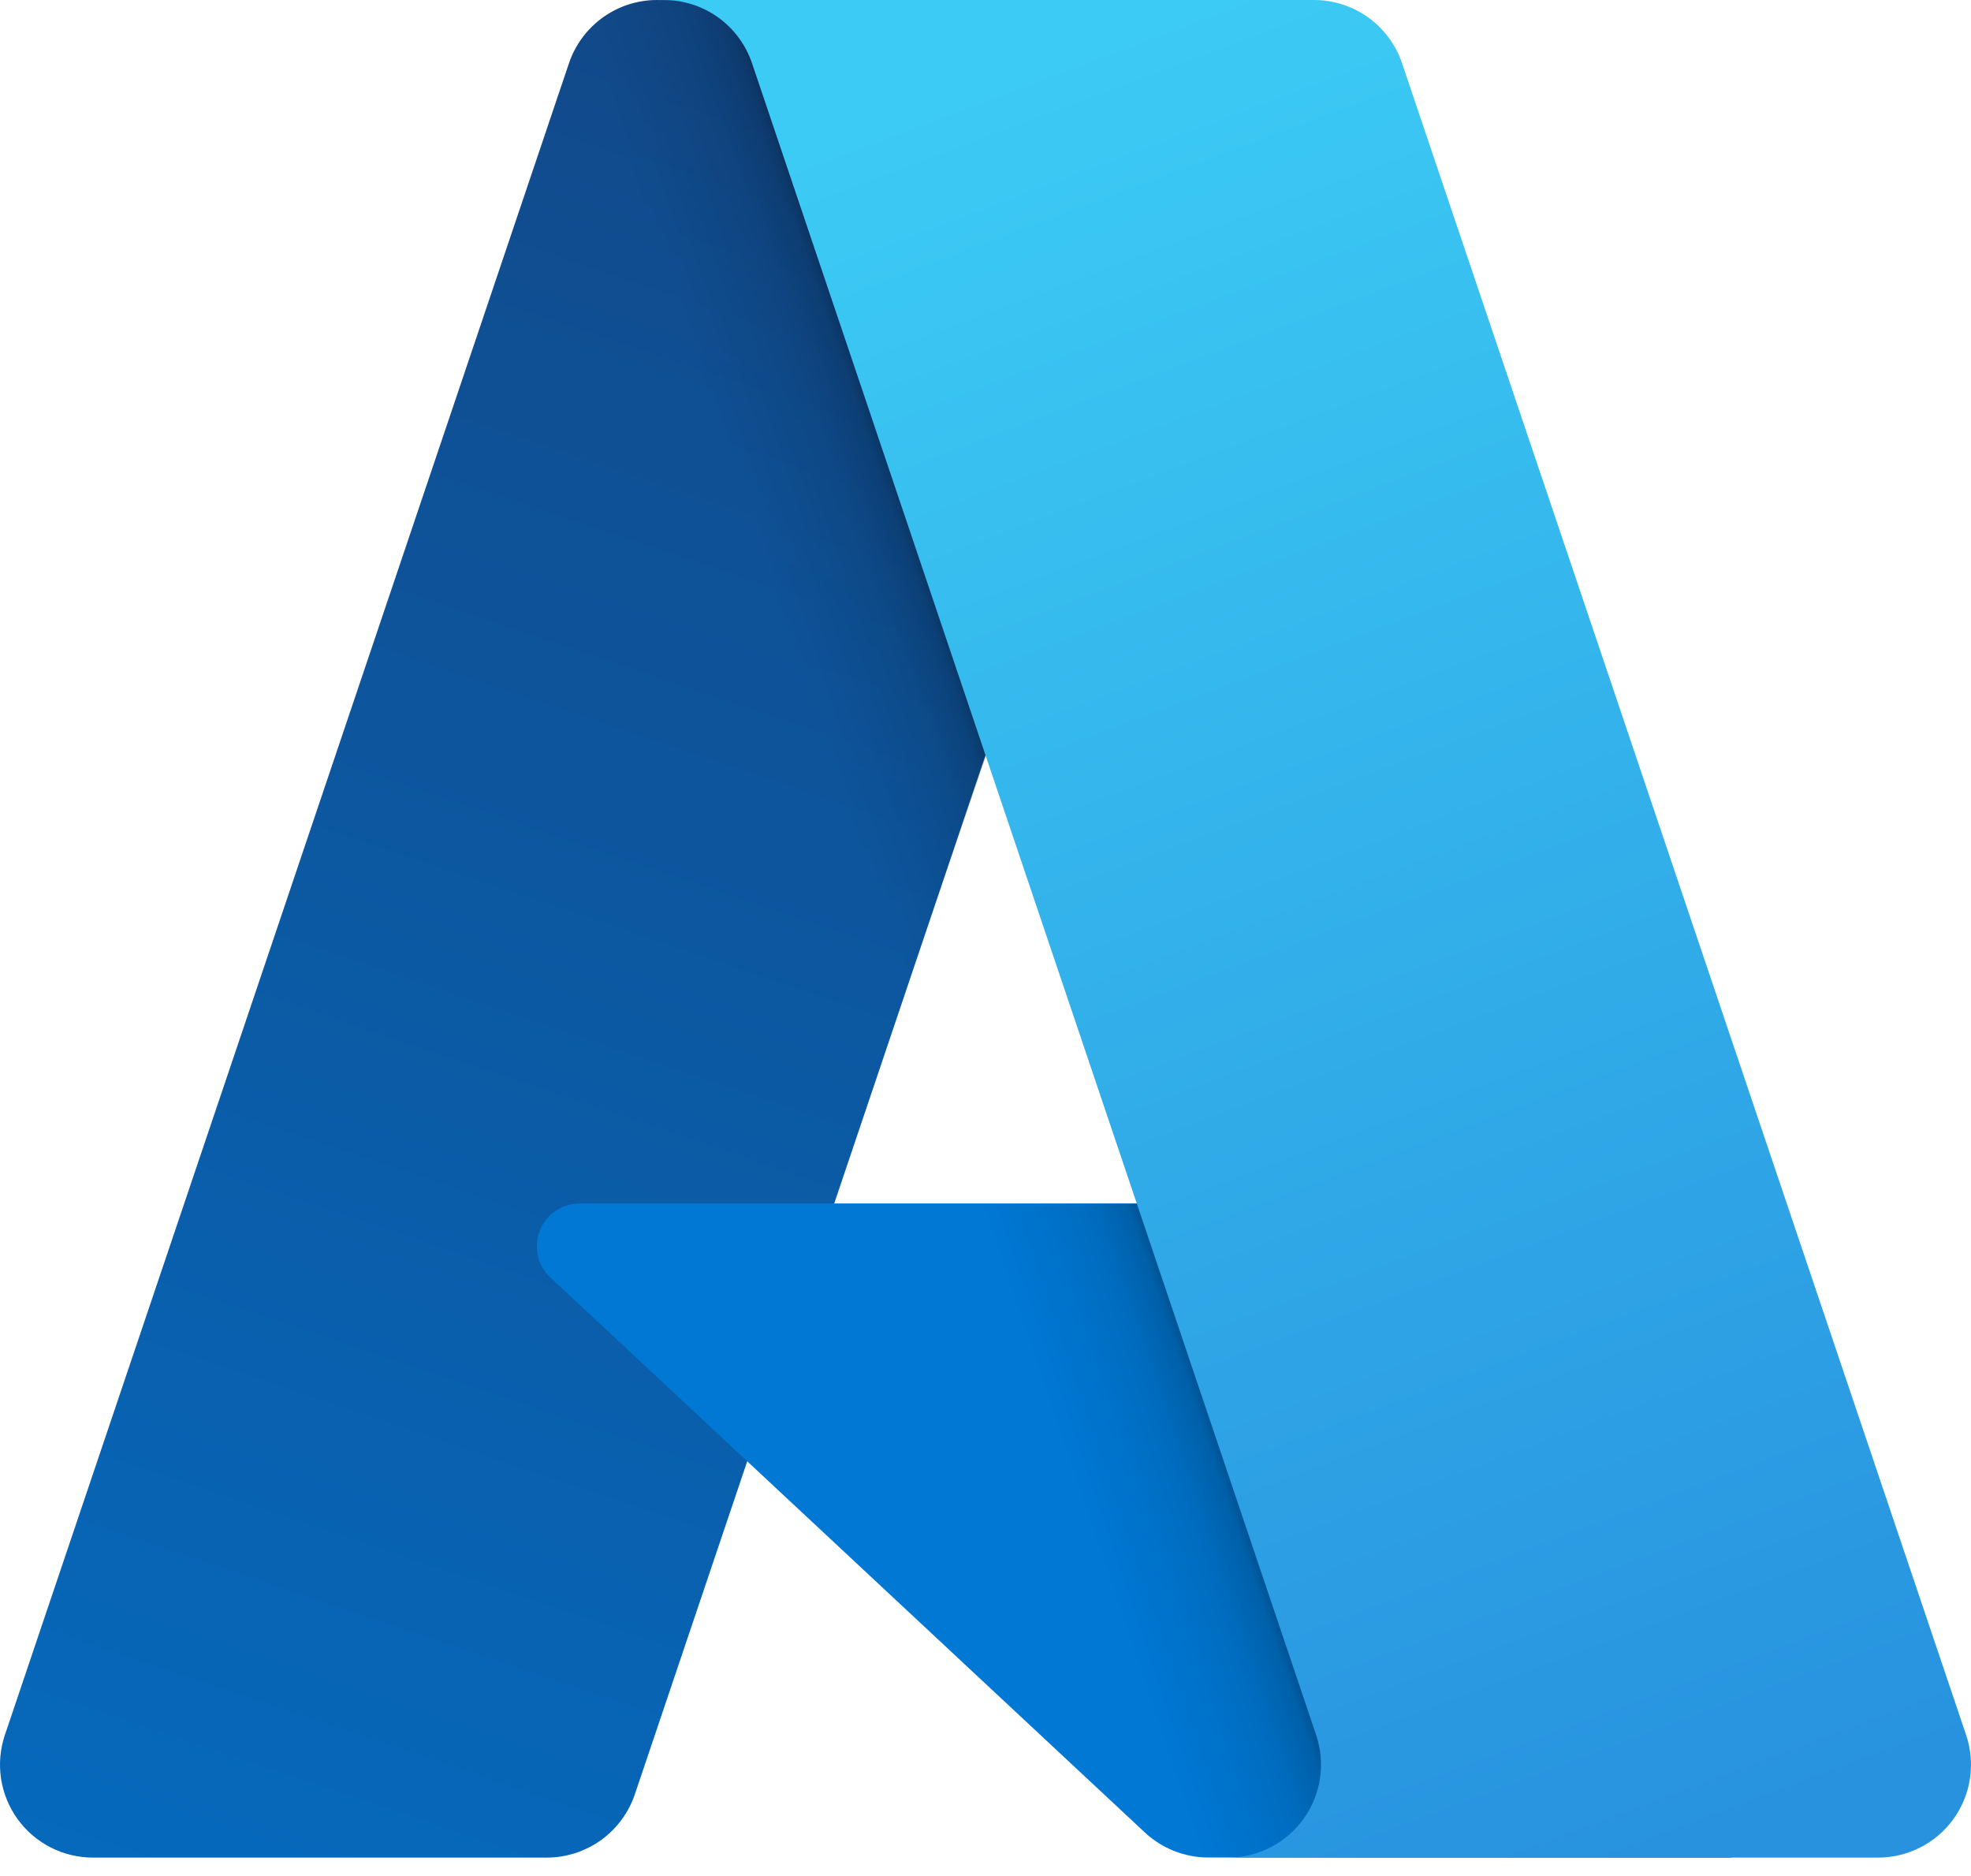
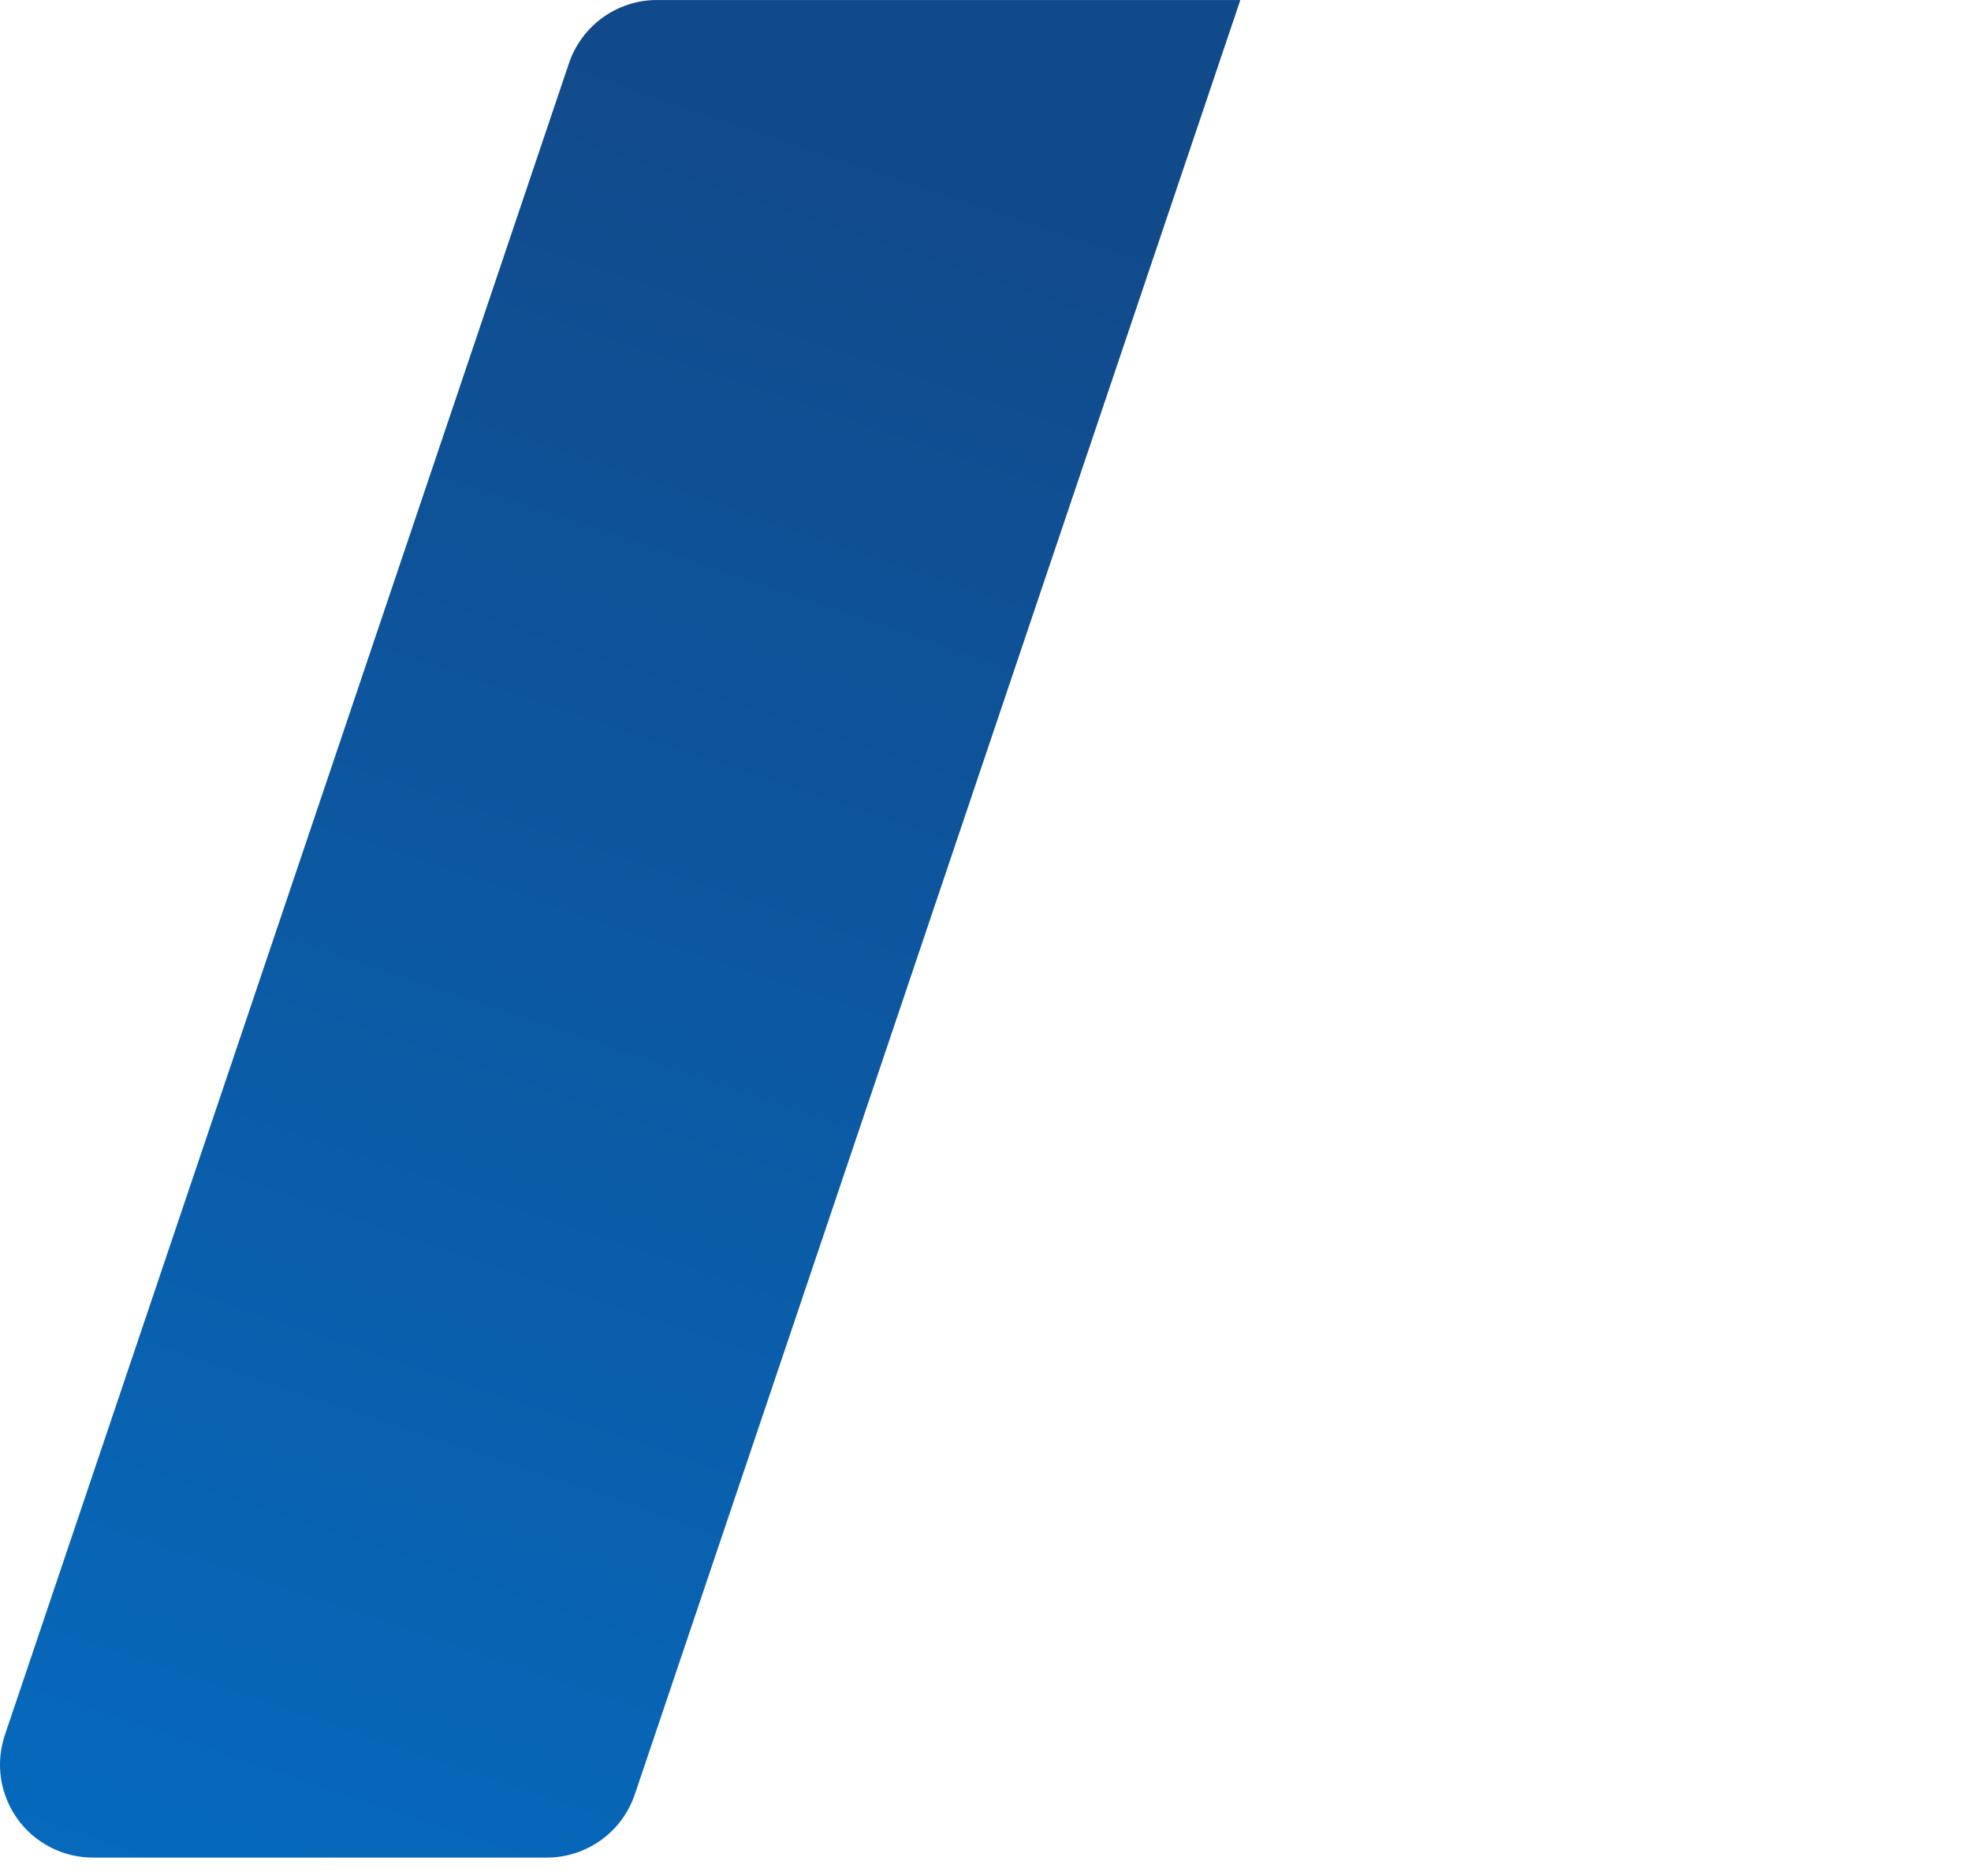
<svg xmlns="http://www.w3.org/2000/svg" width="62" height="59" viewBox="0 0 62 59" fill="none">
  <path d="M20.669 0.001H39.016L19.97 56.43C19.774 57.01 19.402 57.514 18.905 57.871C18.407 58.228 17.811 58.42 17.199 58.42H2.921C2.457 58.42 2 58.31 1.588 58.098C1.175 57.886 0.819 57.58 0.548 57.203C0.278 56.826 0.101 56.391 0.032 55.932C-0.036 55.474 0.005 55.005 0.153 54.566L17.897 1.99C18.093 1.41 18.466 0.906 18.963 0.549C19.46 0.192 20.057 3.40879e-05 20.669 0V0.001Z" fill="url(#paint0_linear_209_742)" />
-   <path d="M47.328 37.848H18.235C17.965 37.848 17.7 37.929 17.477 38.081C17.253 38.233 17.08 38.449 16.981 38.701C16.882 38.952 16.861 39.228 16.92 39.492C16.98 39.755 17.118 39.995 17.316 40.18L36.01 57.628C36.554 58.136 37.271 58.419 38.016 58.418H54.489L47.328 37.848Z" fill="#0078D4" />
-   <path d="M20.669 2.13775e-05C20.05 -0.002 19.446 0.193 18.946 0.558C18.447 0.923 18.077 1.438 17.89 2.029L0.175 54.517C0.016 54.958 -0.033 55.431 0.03 55.895C0.093 56.359 0.267 56.801 0.537 57.184C0.807 57.567 1.165 57.879 1.582 58.094C1.998 58.309 2.46 58.421 2.928 58.419H17.575C18.12 58.322 18.63 58.081 19.052 57.722C19.474 57.363 19.794 56.899 19.977 56.376L23.51 45.964L36.13 57.734C36.658 58.172 37.322 58.414 38.008 58.419H54.42L47.222 37.849L26.238 37.854L39.081 2.13775e-05H20.669Z" fill="url(#paint1_linear_209_742)" />
-   <path d="M44.102 1.987C43.906 1.408 43.534 0.905 43.038 0.548C42.541 0.192 41.945 -7.10112e-05 41.334 1.97322e-08H20.887C21.498 3.48474e-05 22.094 0.192 22.591 0.548C23.087 0.905 23.459 1.408 23.655 1.987L41.4 54.564C41.548 55.004 41.59 55.472 41.521 55.931C41.452 56.39 41.275 56.825 41.005 57.202C40.734 57.579 40.378 57.886 39.965 58.098C39.553 58.309 39.096 58.42 38.632 58.42H59.08C59.543 58.42 60 58.309 60.413 58.097C60.825 57.886 61.182 57.579 61.452 57.202C61.722 56.825 61.899 56.389 61.968 55.931C62.036 55.472 61.995 55.004 61.846 54.564L44.102 1.987Z" fill="url(#paint2_linear_209_742)" />
  <defs>
    <linearGradient id="paint0_linear_209_742" x1="27.356" y1="4.33" x2="8.303" y2="60.618" gradientUnits="userSpaceOnUse">
      <stop stop-color="#114A8B" />
      <stop offset="1" stop-color="#0669BC" />
    </linearGradient>
    <linearGradient id="paint1_linear_209_742" x1="33.307" y1="30.561" x2="28.9" y2="32.051" gradientUnits="userSpaceOnUse">
      <stop stop-opacity="0.3" />
      <stop offset="0.071" stop-opacity="0.2" />
      <stop offset="0.321" stop-opacity="0.1" />
      <stop offset="0.623" stop-opacity="0.05" />
      <stop offset="1" stop-opacity="0" />
    </linearGradient>
    <linearGradient id="paint2_linear_209_742" x1="30.883" y1="2.687" x2="51.798" y2="58.408" gradientUnits="userSpaceOnUse">
      <stop stop-color="#3CCBF4" />
      <stop offset="1" stop-color="#2892DF" />
    </linearGradient>
  </defs>
</svg>